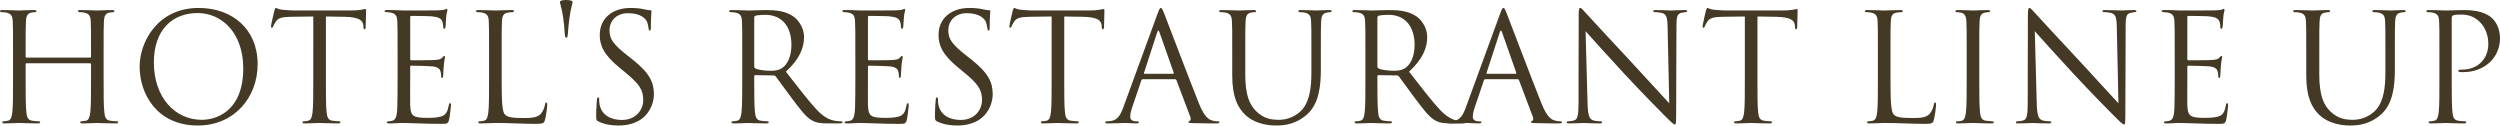
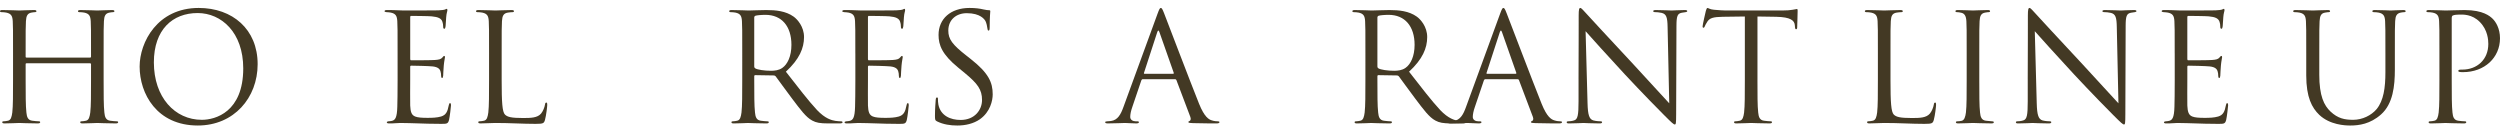
<svg xmlns="http://www.w3.org/2000/svg" version="1.1" id="レイヤー_1" x="0px" y="0px" viewBox="0 0 353.096 17.728" style="enable-background:new 0 0 353.096 17.728;" xml:space="preserve">
  <style type="text/css">
	.st0{fill:#433924;}
</style>
  <g>
    <path class="st0" d="M12.729,8.133c0.063,0,0.127-0.021,0.127-0.127V7.562c0-3.305,0-3.897-0.042-4.575   c-0.043-0.72-0.212-1.059-0.911-1.207c-0.17-0.042-0.529-0.063-0.72-0.063c-0.085,0-0.17-0.042-0.17-0.127   c0-0.127,0.105-0.17,0.339-0.17c0.953,0,2.287,0.063,2.394,0.063c0.105,0,1.439-0.063,2.075-0.063c0.233,0,0.339,0.043,0.339,0.17   c0,0.085-0.085,0.127-0.169,0.127c-0.148,0-0.275,0.021-0.53,0.063c-0.571,0.105-0.741,0.466-0.783,1.207   c-0.042,0.678-0.042,1.271-0.042,4.575v3.728c0,2.033,0,3.706,0.105,4.596c0.063,0.614,0.19,1.08,0.826,1.165   c0.296,0.042,0.763,0.084,0.953,0.084c0.127,0,0.169,0.063,0.169,0.128c0,0.105-0.105,0.169-0.339,0.169   c-1.165,0-2.499-0.063-2.604-0.063c-0.106,0-1.44,0.063-2.076,0.063c-0.232,0-0.339-0.042-0.339-0.169   c0-0.064,0.043-0.128,0.17-0.128c0.19,0,0.444-0.042,0.636-0.084c0.423-0.085,0.529-0.551,0.613-1.165   c0.106-0.89,0.106-2.562,0.106-4.596V9.064c0-0.084-0.063-0.127-0.127-0.127h-8.98c-0.063,0-0.127,0.021-0.127,0.127v2.225   c0,2.033,0,3.706,0.106,4.596c0.063,0.614,0.19,1.08,0.825,1.165c0.297,0.042,0.763,0.084,0.953,0.084   c0.127,0,0.17,0.063,0.17,0.128c0,0.105-0.106,0.169-0.339,0.169c-1.165,0-2.499-0.063-2.605-0.063   c-0.105,0-1.439,0.063-2.075,0.063c-0.233,0-0.339-0.042-0.339-0.169c0-0.064,0.042-0.128,0.169-0.128   c0.191,0,0.445-0.042,0.636-0.084c0.424-0.085,0.529-0.551,0.614-1.165c0.105-0.89,0.105-2.562,0.105-4.596V7.562   c0-3.305,0-3.897-0.042-4.575c-0.042-0.72-0.212-1.059-0.911-1.207C0.72,1.737,0.359,1.716,0.169,1.716   C0.084,1.716,0,1.674,0,1.589c0-0.127,0.105-0.17,0.339-0.17c0.953,0,2.287,0.063,2.393,0.063c0.106,0,1.44-0.063,2.076-0.063   c0.232,0,0.339,0.043,0.339,0.17c0,0.085-0.085,0.127-0.17,0.127c-0.148,0-0.275,0.021-0.529,0.063   C3.875,1.885,3.706,2.245,3.663,2.986C3.621,3.664,3.621,4.257,3.621,7.562v0.444c0,0.106,0.063,0.127,0.127,0.127H12.729z" />
    <path class="st0" d="M19.721,9.404c0-3.432,2.499-8.281,8.345-8.281c4.766,0,8.323,3.007,8.323,7.941   c0,4.744-3.347,8.663-8.45,8.663C22.135,17.728,19.721,13.216,19.721,9.404z M34.355,9.658c0-5.083-3.092-7.815-6.438-7.815   c-3.537,0-6.185,2.33-6.185,6.968c0,4.935,2.966,8.112,6.777,8.112C30.416,16.923,34.355,15.821,34.355,9.658z" />
-     <path class="st0" d="M46.029,11.289c0,2.033,0,3.706,0.105,4.596c0.063,0.614,0.19,1.08,0.826,1.165   c0.297,0.042,0.763,0.084,0.953,0.084c0.127,0,0.169,0.063,0.169,0.128c0,0.105-0.105,0.169-0.338,0.169   c-1.165,0-2.5-0.063-2.605-0.063s-1.44,0.063-2.075,0.063c-0.233,0-0.339-0.042-0.339-0.169c0-0.064,0.042-0.128,0.169-0.128   c0.19,0,0.444-0.042,0.636-0.084c0.423-0.085,0.529-0.551,0.614-1.165c0.105-0.89,0.105-2.562,0.105-4.596V2.33   c-1.038,0.021-2.097,0.021-3.135,0.042c-1.312,0.021-1.821,0.17-2.16,0.678c-0.232,0.36-0.296,0.509-0.36,0.657   c-0.063,0.169-0.127,0.211-0.211,0.211c-0.063,0-0.106-0.063-0.106-0.19c0-0.212,0.424-2.033,0.466-2.202   c0.043-0.127,0.127-0.402,0.212-0.402c0.148,0,0.36,0.212,0.932,0.254c0.614,0.063,1.419,0.105,1.674,0.105h7.942   c0.678,0,1.164-0.042,1.503-0.105c0.318-0.042,0.509-0.105,0.594-0.105c0.105,0,0.105,0.127,0.105,0.254   c0,0.635-0.063,2.097-0.063,2.329c0,0.191-0.063,0.275-0.148,0.275c-0.105,0-0.148-0.063-0.169-0.359   c0-0.085-0.021-0.148-0.021-0.233c-0.063-0.636-0.572-1.122-2.605-1.165c-0.889-0.021-1.778-0.021-2.668-0.042V11.289z" />
    <path class="st0" d="M56.155,7.562c0-3.305,0-3.897-0.042-4.575c-0.042-0.72-0.212-1.059-0.911-1.207   c-0.147-0.042-0.423-0.042-0.613-0.063c-0.148-0.021-0.275-0.042-0.275-0.127c0-0.127,0.105-0.17,0.339-0.17   c0.486,0,1.059,0,2.393,0.063c0.148,0,4.363,0,4.851-0.021c0.466-0.021,0.847-0.063,0.974-0.127s0.17-0.085,0.233-0.085   s0.085,0.085,0.085,0.19c0,0.148-0.128,0.402-0.17,0.995c-0.021,0.318-0.042,0.721-0.085,1.271   c-0.021,0.211-0.084,0.359-0.169,0.359c-0.127,0-0.17-0.105-0.17-0.275c0-0.275-0.042-0.529-0.105-0.698   c-0.148-0.487-0.593-0.699-1.525-0.784c-0.359-0.042-2.668-0.063-2.901-0.063c-0.084,0-0.127,0.063-0.127,0.212v5.846   c0,0.148,0.021,0.212,0.127,0.212c0.275,0,2.881,0,3.368-0.043c0.571-0.042,0.847-0.105,1.059-0.359   C62.594,7.984,62.657,7.9,62.742,7.9c0.063,0,0.106,0.042,0.106,0.169s-0.106,0.487-0.17,1.187   c-0.063,0.656-0.063,1.144-0.085,1.439c-0.021,0.212-0.063,0.318-0.147,0.318c-0.128,0-0.148-0.17-0.148-0.339   c0-0.19-0.021-0.402-0.085-0.593c-0.085-0.318-0.339-0.614-1.102-0.699c-0.571-0.063-2.668-0.106-3.028-0.106   c-0.105,0-0.148,0.063-0.148,0.148v1.864c0,0.72-0.021,3.177,0,3.621c0.043,0.868,0.17,1.335,0.699,1.546   c0.359,0.148,0.932,0.191,1.758,0.191c0.635,0,1.334-0.021,1.906-0.191c0.678-0.211,0.91-0.656,1.08-1.566   c0.042-0.233,0.085-0.318,0.19-0.318c0.127,0,0.127,0.17,0.127,0.318c0,0.169-0.169,1.609-0.275,2.054   c-0.148,0.551-0.317,0.551-1.144,0.551c-1.567,0-2.266-0.042-3.092-0.063c-0.848-0.021-1.821-0.063-2.647-0.063   c-0.509,0-1.017,0.085-1.567,0.063c-0.233,0-0.339-0.042-0.339-0.169c0-0.064,0.105-0.106,0.232-0.128   c0.212-0.021,0.339-0.021,0.487-0.063c0.445-0.105,0.721-0.402,0.763-1.99c0.021-0.826,0.042-1.906,0.042-3.791V7.562z" />
    <path class="st0" d="M70.855,11.331c0,3.113,0.085,4.469,0.466,4.851c0.339,0.338,0.89,0.486,2.542,0.486   c1.122,0,2.054-0.021,2.562-0.635c0.275-0.339,0.487-0.869,0.551-1.271c0.021-0.169,0.063-0.275,0.19-0.275   c0.105,0,0.127,0.085,0.127,0.318c0,0.232-0.148,1.504-0.317,2.118c-0.148,0.486-0.212,0.571-1.335,0.571   c-1.821,0-3.621-0.127-5.676-0.127c-0.656,0-1.292,0.063-2.075,0.063c-0.233,0-0.339-0.042-0.339-0.169   c0-0.064,0.042-0.128,0.169-0.128c0.191,0,0.445-0.042,0.636-0.084c0.424-0.085,0.529-0.551,0.614-1.165   c0.105-0.89,0.105-2.562,0.105-4.596V7.562c0-3.305,0-3.897-0.042-4.575c-0.042-0.72-0.212-1.059-0.911-1.207   c-0.169-0.042-0.529-0.063-0.72-0.063c-0.085,0-0.169-0.042-0.169-0.127c0-0.127,0.105-0.17,0.339-0.17   c0.953,0,2.287,0.063,2.393,0.063c0.106,0,1.652-0.063,2.287-0.063c0.233,0,0.34,0.043,0.34,0.17c0,0.085-0.085,0.127-0.17,0.127   c-0.148,0-0.444,0.021-0.699,0.063c-0.614,0.105-0.783,0.466-0.826,1.207c-0.042,0.678-0.042,1.271-0.042,4.575V11.331z" />
-     <path class="st0" d="M80.875,0.297c0,0.212-0.466,1.334-0.678,4.596c-0.021,0.254-0.105,0.445-0.212,0.445   c-0.127,0-0.19-0.17-0.211-0.445c-0.191-3.283-0.699-4.405-0.699-4.596c0-0.212,0.424-0.297,0.89-0.297   C80.452,0,80.875,0.085,80.875,0.297z" />
-     <path class="st0" d="M84.519,17.155c-0.296-0.148-0.317-0.232-0.317-0.805c0-1.059,0.085-1.906,0.106-2.245   c0.021-0.232,0.063-0.339,0.169-0.339c0.127,0,0.148,0.063,0.148,0.233c0,0.19,0,0.486,0.063,0.783   c0.317,1.567,1.716,2.16,3.135,2.16c2.033,0,3.028-1.461,3.028-2.816c0-1.462-0.614-2.309-2.436-3.812l-0.953-0.783   c-2.245-1.843-2.753-3.156-2.753-4.597c0-2.266,1.694-3.812,4.384-3.812c0.826,0,1.44,0.084,1.97,0.212   c0.402,0.084,0.571,0.105,0.741,0.105c0.169,0,0.212,0.042,0.212,0.148c0,0.105-0.085,0.805-0.085,2.245   c0,0.339-0.042,0.486-0.148,0.486c-0.127,0-0.148-0.105-0.169-0.274c-0.021-0.255-0.148-0.826-0.275-1.06   c-0.127-0.232-0.699-1.122-2.647-1.122c-1.462,0-2.605,0.91-2.605,2.456c0,1.208,0.551,1.97,2.584,3.559l0.593,0.466   c2.5,1.97,3.093,3.283,3.093,4.978c0,0.868-0.339,2.478-1.801,3.516c-0.91,0.635-2.054,0.89-3.198,0.89   C86.361,17.728,85.388,17.579,84.519,17.155z" />
    <path class="st0" d="M104.833,7.562c0-3.305,0-3.897-0.042-4.575c-0.042-0.72-0.212-1.059-0.911-1.207   c-0.169-0.042-0.529-0.063-0.72-0.063c-0.085,0-0.169-0.042-0.169-0.127c0-0.127,0.105-0.17,0.339-0.17   c0.952,0,2.287,0.063,2.393,0.063c0.233,0,1.843-0.063,2.499-0.063c1.335,0,2.754,0.127,3.876,0.933   c0.529,0.381,1.462,1.419,1.462,2.88c0,1.567-0.657,3.135-2.563,4.893c1.737,2.224,3.178,4.108,4.405,5.422   c1.145,1.207,2.055,1.44,2.584,1.524c0.402,0.063,0.699,0.063,0.826,0.063c0.106,0,0.19,0.063,0.19,0.128   c0,0.127-0.127,0.169-0.508,0.169h-1.504c-1.187,0-1.716-0.105-2.267-0.402c-0.91-0.487-1.651-1.524-2.858-3.113   c-0.89-1.165-1.886-2.584-2.309-3.135c-0.085-0.085-0.148-0.127-0.275-0.127l-2.605-0.042c-0.105,0-0.148,0.063-0.148,0.169v0.509   c0,2.033,0,3.706,0.106,4.596c0.063,0.614,0.19,1.08,0.826,1.165c0.296,0.042,0.762,0.084,0.953,0.084   c0.127,0,0.169,0.063,0.169,0.128c0,0.105-0.105,0.169-0.339,0.169c-1.165,0-2.499-0.063-2.605-0.063   c-0.021,0-1.355,0.063-1.99,0.063c-0.233,0-0.339-0.042-0.339-0.169c0-0.064,0.042-0.128,0.169-0.128   c0.191,0,0.445-0.042,0.636-0.084c0.424-0.085,0.529-0.551,0.614-1.165c0.105-0.89,0.105-2.562,0.105-4.596V7.562z M106.527,9.404   c0,0.105,0.043,0.19,0.148,0.254c0.317,0.19,1.292,0.339,2.224,0.339c0.509,0,1.102-0.063,1.589-0.402   c0.741-0.509,1.292-1.652,1.292-3.262c0-2.647-1.398-4.236-3.664-4.236c-0.636,0-1.207,0.063-1.419,0.127   c-0.106,0.043-0.17,0.128-0.17,0.255V9.404z" />
    <path class="st0" d="M120.805,7.562c0-3.305,0-3.897-0.042-4.575c-0.042-0.72-0.212-1.059-0.911-1.207   c-0.147-0.042-0.423-0.042-0.614-0.063c-0.147-0.021-0.274-0.042-0.274-0.127c0-0.127,0.105-0.17,0.339-0.17   c0.486,0,1.059,0,2.393,0.063c0.148,0,4.363,0,4.851-0.021c0.466-0.021,0.847-0.063,0.974-0.127s0.17-0.085,0.233-0.085   s0.085,0.085,0.085,0.19c0,0.148-0.127,0.402-0.17,0.995c-0.021,0.318-0.042,0.721-0.085,1.271   c-0.021,0.211-0.084,0.359-0.169,0.359c-0.127,0-0.17-0.105-0.17-0.275c0-0.275-0.042-0.529-0.105-0.698   c-0.148-0.487-0.593-0.699-1.525-0.784c-0.359-0.042-2.668-0.063-2.901-0.063c-0.085,0-0.127,0.063-0.127,0.212v5.846   c0,0.148,0.021,0.212,0.127,0.212c0.275,0,2.881,0,3.368-0.043c0.571-0.042,0.847-0.105,1.059-0.359   c0.105-0.128,0.169-0.212,0.254-0.212c0.063,0,0.106,0.042,0.106,0.169s-0.106,0.487-0.17,1.187   c-0.063,0.656-0.063,1.144-0.085,1.439c-0.021,0.212-0.063,0.318-0.147,0.318c-0.128,0-0.148-0.17-0.148-0.339   c0-0.19-0.021-0.402-0.085-0.593c-0.085-0.318-0.339-0.614-1.102-0.699c-0.571-0.063-2.668-0.106-3.028-0.106   c-0.106,0-0.148,0.063-0.148,0.148v1.864c0,0.72-0.021,3.177,0,3.621c0.042,0.868,0.17,1.335,0.699,1.546   c0.36,0.148,0.932,0.191,1.758,0.191c0.636,0,1.334-0.021,1.906-0.191c0.678-0.211,0.91-0.656,1.08-1.566   c0.042-0.233,0.085-0.318,0.19-0.318c0.127,0,0.127,0.17,0.127,0.318c0,0.169-0.169,1.609-0.275,2.054   c-0.148,0.551-0.317,0.551-1.144,0.551c-1.567,0-2.267-0.042-3.092-0.063c-0.848-0.021-1.821-0.063-2.647-0.063   c-0.509,0-1.017,0.085-1.567,0.063c-0.233,0-0.339-0.042-0.339-0.169c0-0.064,0.105-0.106,0.232-0.128   c0.212-0.021,0.339-0.021,0.487-0.063c0.445-0.105,0.721-0.402,0.763-1.99c0.021-0.826,0.042-1.906,0.042-3.791V7.562z" />
    <path class="st0" d="M132.37,17.155c-0.296-0.148-0.317-0.232-0.317-0.805c0-1.059,0.085-1.906,0.106-2.245   c0.021-0.232,0.063-0.339,0.169-0.339c0.127,0,0.148,0.063,0.148,0.233c0,0.19,0,0.486,0.063,0.783   c0.317,1.567,1.716,2.16,3.135,2.16c2.033,0,3.028-1.461,3.028-2.816c0-1.462-0.614-2.309-2.436-3.812l-0.953-0.783   c-2.245-1.843-2.753-3.156-2.753-4.597c0-2.266,1.694-3.812,4.384-3.812c0.826,0,1.44,0.084,1.97,0.212   c0.402,0.084,0.571,0.105,0.741,0.105c0.169,0,0.212,0.042,0.212,0.148c0,0.105-0.085,0.805-0.085,2.245   c0,0.339-0.042,0.486-0.148,0.486c-0.127,0-0.148-0.105-0.169-0.274c-0.021-0.255-0.148-0.826-0.275-1.06   c-0.127-0.232-0.699-1.122-2.647-1.122c-1.462,0-2.605,0.91-2.605,2.456c0,1.208,0.551,1.97,2.584,3.559l0.593,0.466   c2.5,1.97,3.093,3.283,3.093,4.978c0,0.868-0.339,2.478-1.801,3.516c-0.91,0.635-2.054,0.89-3.198,0.89   C134.213,17.728,133.239,17.579,132.37,17.155z" />
-     <path class="st0" d="M150.312,11.289c0,2.033,0,3.706,0.105,4.596c0.063,0.614,0.19,1.08,0.826,1.165   c0.297,0.042,0.763,0.084,0.953,0.084c0.127,0,0.17,0.063,0.17,0.128c0,0.105-0.106,0.169-0.34,0.169   c-1.164,0-2.499-0.063-2.604-0.063c-0.106,0-1.44,0.063-2.075,0.063c-0.233,0-0.339-0.042-0.339-0.169   c0-0.064,0.042-0.128,0.169-0.128c0.19,0,0.445-0.042,0.636-0.084c0.423-0.085,0.529-0.551,0.614-1.165   c0.105-0.89,0.105-2.562,0.105-4.596V2.33c-1.038,0.021-2.097,0.021-3.135,0.042c-1.312,0.021-1.821,0.17-2.16,0.678   c-0.232,0.36-0.296,0.509-0.359,0.657c-0.064,0.169-0.128,0.211-0.212,0.211c-0.063,0-0.106-0.063-0.106-0.19   c0-0.212,0.424-2.033,0.466-2.202c0.043-0.127,0.127-0.402,0.212-0.402c0.148,0,0.36,0.212,0.932,0.254   c0.614,0.063,1.42,0.105,1.674,0.105h7.942c0.678,0,1.164-0.042,1.503-0.105c0.318-0.042,0.509-0.105,0.594-0.105   c0.105,0,0.105,0.127,0.105,0.254c0,0.635-0.063,2.097-0.063,2.329c0,0.191-0.063,0.275-0.148,0.275   c-0.105,0-0.148-0.063-0.169-0.359c0-0.085-0.021-0.148-0.021-0.233c-0.063-0.636-0.572-1.122-2.605-1.165   c-0.889-0.021-1.778-0.021-2.668-0.042V11.289z" />
    <path class="st0" d="M161.412,11.183c-0.105,0-0.169,0.063-0.212,0.17l-1.271,3.748c-0.19,0.53-0.297,1.038-0.297,1.419   c0,0.424,0.402,0.614,0.763,0.614c0.063,0,0.127,0,0.19,0c0.212,0,0.275,0.043,0.275,0.128c0,0.127-0.19,0.169-0.381,0.169   c-0.509,0-1.355-0.063-1.589-0.063c-0.232,0-1.397,0.063-2.393,0.063c-0.275,0-0.403-0.042-0.403-0.169   c0-0.085,0.106-0.128,0.297-0.128c0.148,0,0.339-0.021,0.509-0.042c0.974-0.127,1.397-0.932,1.778-1.991l4.808-13.151   c0.255-0.699,0.339-0.826,0.467-0.826c0.127,0,0.211,0.105,0.466,0.762c0.317,0.806,3.643,9.553,4.935,12.771   c0.763,1.885,1.377,2.224,1.821,2.351c0.317,0.106,0.656,0.127,0.826,0.127c0.127,0,0.232,0.021,0.232,0.128   c0,0.127-0.19,0.169-0.423,0.169c-0.318,0-1.864,0-3.325-0.042c-0.402-0.021-0.636-0.021-0.636-0.148   c0-0.085,0.063-0.127,0.148-0.148c0.127-0.042,0.254-0.232,0.127-0.572l-1.97-5.21c-0.042-0.084-0.085-0.127-0.19-0.127H161.412z    M165.69,10.42c0.105,0,0.105-0.063,0.085-0.147l-2.013-5.719c-0.105-0.317-0.212-0.317-0.317,0l-1.864,5.719   c-0.042,0.105,0,0.147,0.064,0.147H165.69z" />
-     <path class="st0" d="M175.88,10.526c0,3.05,0.678,4.363,1.589,5.231c1.038,0.974,1.991,1.165,3.198,1.165   c1.292,0,2.562-0.614,3.325-1.525c0.974-1.207,1.228-3.008,1.228-5.188V7.562c0-3.305,0-3.897-0.042-4.575   c-0.042-0.72-0.212-1.059-0.91-1.207c-0.17-0.042-0.53-0.063-0.721-0.063c-0.085,0-0.169-0.042-0.169-0.127   c0-0.127,0.105-0.17,0.339-0.17c0.953,0,2.117,0.063,2.245,0.063c0.147,0,1.144-0.063,1.778-0.063c0.233,0,0.339,0.043,0.339,0.17   c0,0.085-0.084,0.127-0.169,0.127c-0.148,0-0.275,0.021-0.529,0.063c-0.572,0.127-0.741,0.466-0.784,1.207   c-0.042,0.678-0.042,1.271-0.042,4.575v2.266c0,2.288-0.254,4.829-1.948,6.333c-1.525,1.355-3.113,1.567-4.363,1.567   c-0.72,0-2.859-0.085-4.363-1.504c-1.037-0.995-1.842-2.479-1.842-5.57V7.562c0-3.305,0-3.897-0.043-4.575   c-0.042-0.72-0.212-1.059-0.91-1.207c-0.17-0.042-0.53-0.063-0.721-0.063c-0.085,0-0.169-0.042-0.169-0.127   c0-0.127,0.105-0.17,0.339-0.17c0.953,0,2.245,0.063,2.436,0.063s1.461-0.063,2.097-0.063c0.232,0,0.339,0.043,0.339,0.17   c0,0.085-0.085,0.127-0.17,0.127c-0.148,0-0.275,0.021-0.529,0.063c-0.571,0.085-0.741,0.466-0.783,1.207   c-0.043,0.678-0.043,1.271-0.043,4.575V10.526z" />
    <path class="st0" d="M192.848,7.562c0-3.305,0-3.897-0.042-4.575c-0.042-0.72-0.212-1.059-0.911-1.207   c-0.169-0.042-0.529-0.063-0.72-0.063c-0.085,0-0.169-0.042-0.169-0.127c0-0.127,0.105-0.17,0.339-0.17   c0.953,0,2.287,0.063,2.393,0.063c0.233,0,1.843-0.063,2.499-0.063c1.335,0,2.754,0.127,3.876,0.933   c0.529,0.381,1.462,1.419,1.462,2.88c0,1.567-0.657,3.135-2.563,4.893c1.737,2.224,3.178,4.108,4.405,5.422   c1.145,1.207,2.055,1.44,2.584,1.524c0.402,0.063,0.699,0.063,0.826,0.063c0.106,0,0.19,0.063,0.19,0.128   c0,0.127-0.127,0.169-0.508,0.169h-1.504c-1.186,0-1.716-0.105-2.267-0.402c-0.91-0.487-1.651-1.524-2.858-3.113   c-0.89-1.165-1.886-2.584-2.309-3.135c-0.085-0.085-0.148-0.127-0.275-0.127l-2.605-0.042c-0.105,0-0.148,0.063-0.148,0.169v0.509   c0,2.033,0,3.706,0.106,4.596c0.063,0.614,0.19,1.08,0.826,1.165c0.296,0.042,0.762,0.084,0.953,0.084   c0.127,0,0.169,0.063,0.169,0.128c0,0.105-0.105,0.169-0.339,0.169c-1.165,0-2.499-0.063-2.604-0.063   c-0.021,0-1.355,0.063-1.991,0.063c-0.233,0-0.339-0.042-0.339-0.169c0-0.064,0.042-0.128,0.169-0.128   c0.191,0,0.445-0.042,0.636-0.084c0.424-0.085,0.529-0.551,0.614-1.165c0.105-0.89,0.105-2.562,0.105-4.596V7.562z M194.542,9.404   c0,0.105,0.043,0.19,0.148,0.254c0.318,0.19,1.292,0.339,2.224,0.339c0.509,0,1.102-0.063,1.589-0.402   c0.741-0.509,1.292-1.652,1.292-3.262c0-2.647-1.397-4.236-3.664-4.236c-0.636,0-1.207,0.063-1.419,0.127   c-0.106,0.043-0.17,0.128-0.17,0.255V9.404z" />
    <path class="st0" d="M209.794,11.183c-0.105,0-0.17,0.063-0.212,0.17l-1.271,3.748c-0.19,0.53-0.297,1.038-0.297,1.419   c0,0.424,0.402,0.614,0.763,0.614c0.063,0,0.127,0,0.19,0c0.212,0,0.275,0.043,0.275,0.128c0,0.127-0.19,0.169-0.381,0.169   c-0.509,0-1.355-0.063-1.589-0.063c-0.232,0-1.397,0.063-2.394,0.063c-0.274,0-0.402-0.042-0.402-0.169   c0-0.085,0.106-0.128,0.297-0.128c0.148,0,0.339-0.021,0.509-0.042c0.974-0.127,1.397-0.932,1.778-1.991l4.808-13.151   c0.255-0.699,0.339-0.826,0.466-0.826c0.128,0,0.212,0.105,0.467,0.762c0.317,0.806,3.643,9.553,4.935,12.771   c0.763,1.885,1.376,2.224,1.821,2.351c0.317,0.106,0.656,0.127,0.826,0.127c0.127,0,0.232,0.021,0.232,0.128   c0,0.127-0.19,0.169-0.423,0.169c-0.318,0-1.864,0-3.325-0.042c-0.402-0.021-0.636-0.021-0.636-0.148   c0-0.085,0.063-0.127,0.148-0.148c0.127-0.042,0.254-0.232,0.127-0.572l-1.97-5.21c-0.042-0.084-0.085-0.127-0.19-0.127H209.794z    M214.072,10.42c0.105,0,0.105-0.063,0.085-0.147l-2.013-5.719c-0.105-0.317-0.212-0.317-0.317,0l-1.863,5.719   c-0.043,0.105,0,0.147,0.063,0.147H214.072z" />
    <path class="st0" d="M222.949,11.183c0-7.646,0.042-4.893,0.021-9.001c0-0.826,0.063-1.059,0.233-1.059   c0.169,0,0.529,0.466,0.741,0.678c0.317,0.359,3.474,3.77,6.735,7.264c2.097,2.245,4.405,4.829,5.083,5.528l-0.233-10.759   c-0.021-1.377-0.169-1.843-0.826-2.013c-0.381-0.084-0.72-0.105-0.91-0.105c-0.233,0-0.297-0.063-0.297-0.148   c0-0.127,0.17-0.148,0.424-0.148c0.953,0,1.97,0.063,2.202,0.063c0.233,0,0.933-0.063,1.801-0.063c0.232,0,0.381,0.021,0.381,0.148   c0,0.085-0.085,0.127-0.232,0.148c-0.17,0.021-0.297,0.042-0.551,0.085c-0.594,0.127-0.741,0.444-0.741,1.906l-0.043,12.368   c0,1.397-0.042,1.504-0.19,1.504c-0.169,0-0.424-0.233-1.546-1.355c-0.233-0.212-3.283-3.325-5.528-5.739   c-2.456-2.647-4.85-5.316-5.527-6.079l0.275,10.146c0.042,1.736,0.254,2.287,0.826,2.456c0.402,0.106,0.868,0.127,1.059,0.127   c0.106,0,0.17,0.043,0.17,0.128c0,0.127-0.127,0.169-0.382,0.169c-1.207,0-2.054-0.063-2.245-0.063c-0.19,0-1.08,0.063-2.033,0.063   c-0.211,0-0.339-0.021-0.339-0.169c0-0.085,0.063-0.128,0.17-0.128c0.169,0,0.551-0.021,0.868-0.127   c0.529-0.147,0.636-0.762,0.636-2.689V11.183z" />
    <path class="st0" d="M248.22,11.289c0,2.033,0,3.706,0.105,4.596c0.063,0.614,0.19,1.08,0.826,1.165   c0.297,0.042,0.763,0.084,0.953,0.084c0.127,0,0.17,0.063,0.17,0.128c0,0.105-0.106,0.169-0.34,0.169   c-1.164,0-2.499-0.063-2.604-0.063c-0.106,0-1.44,0.063-2.075,0.063c-0.233,0-0.339-0.042-0.339-0.169   c0-0.064,0.042-0.128,0.169-0.128c0.19,0,0.445-0.042,0.636-0.084c0.423-0.085,0.529-0.551,0.614-1.165   c0.105-0.89,0.105-2.562,0.105-4.596V2.33c-1.038,0.021-2.097,0.021-3.135,0.042c-1.312,0.021-1.821,0.17-2.16,0.678   c-0.232,0.36-0.296,0.509-0.359,0.657c-0.064,0.169-0.128,0.211-0.212,0.211c-0.063,0-0.106-0.063-0.106-0.19   c0-0.212,0.424-2.033,0.466-2.202c0.043-0.127,0.127-0.402,0.212-0.402c0.148,0,0.36,0.212,0.932,0.254   c0.614,0.063,1.42,0.105,1.674,0.105h7.942c0.678,0,1.164-0.042,1.503-0.105c0.318-0.042,0.509-0.105,0.594-0.105   c0.105,0,0.105,0.127,0.105,0.254c0,0.635-0.063,2.097-0.063,2.329c0,0.191-0.063,0.275-0.148,0.275   c-0.105,0-0.148-0.063-0.169-0.359c0-0.085-0.021-0.148-0.021-0.233c-0.063-0.636-0.572-1.122-2.605-1.165   c-0.889-0.021-1.778-0.021-2.668-0.042V11.289z" />
    <path class="st0" d="M267.01,11.331c0,3.113,0.085,4.469,0.466,4.851c0.339,0.338,0.89,0.486,2.542,0.486   c1.122,0,2.054-0.021,2.562-0.635c0.275-0.339,0.487-0.869,0.551-1.271c0.021-0.169,0.063-0.275,0.19-0.275   c0.105,0,0.127,0.085,0.127,0.318c0,0.232-0.148,1.504-0.317,2.118c-0.148,0.486-0.212,0.571-1.335,0.571   c-1.821,0-3.621-0.127-5.676-0.127c-0.656,0-1.292,0.063-2.075,0.063c-0.233,0-0.339-0.042-0.339-0.169   c0-0.064,0.042-0.128,0.169-0.128c0.191,0,0.445-0.042,0.636-0.084c0.424-0.085,0.529-0.551,0.614-1.165   c0.105-0.89,0.105-2.562,0.105-4.596V7.562c0-3.305,0-3.897-0.042-4.575c-0.042-0.72-0.212-1.059-0.911-1.207   c-0.169-0.042-0.529-0.063-0.72-0.063c-0.085,0-0.169-0.042-0.169-0.127c0-0.127,0.105-0.17,0.339-0.17   c0.953,0,2.287,0.063,2.393,0.063c0.106,0,1.652-0.063,2.287-0.063c0.233,0,0.34,0.043,0.34,0.17c0,0.085-0.085,0.127-0.17,0.127   c-0.148,0-0.444,0.021-0.699,0.063c-0.614,0.105-0.783,0.466-0.826,1.207c-0.042,0.678-0.042,1.271-0.042,4.575V11.331z" />
    <path class="st0" d="M277.771,7.562c0-3.305,0-3.897-0.042-4.575c-0.042-0.72-0.254-1.08-0.72-1.186   c-0.233-0.063-0.509-0.085-0.657-0.085c-0.084,0-0.169-0.042-0.169-0.127c0-0.127,0.105-0.17,0.339-0.17   c0.698,0,2.033,0.063,2.139,0.063c0.106,0,1.44-0.063,2.076-0.063c0.232,0,0.339,0.043,0.339,0.17c0,0.085-0.085,0.127-0.17,0.127   c-0.148,0-0.275,0.021-0.529,0.063c-0.572,0.105-0.741,0.466-0.783,1.207c-0.043,0.678-0.043,1.271-0.043,4.575v3.728   c0,2.033,0,3.706,0.106,4.596c0.063,0.614,0.19,1.08,0.825,1.165c0.297,0.042,0.741,0.084,0.869,0.084   c0.19,0,0.254,0.063,0.254,0.128c0,0.105-0.085,0.169-0.318,0.169c-1.164,0-2.52-0.063-2.626-0.063   c-0.105,0-1.44,0.063-2.075,0.063c-0.233,0-0.339-0.042-0.339-0.169c0-0.064,0.042-0.128,0.232-0.128   c0.128,0,0.36-0.021,0.551-0.063c0.424-0.084,0.551-0.571,0.636-1.186c0.105-0.89,0.105-2.562,0.105-4.596V7.562z" />
    <path class="st0" d="M286.393,11.183c0-7.646,0.042-4.893,0.021-9.001c0-0.826,0.063-1.059,0.233-1.059   c0.169,0,0.529,0.466,0.741,0.678c0.317,0.359,3.474,3.77,6.735,7.264c2.097,2.245,4.405,4.829,5.083,5.528l-0.233-10.759   c-0.021-1.377-0.169-1.843-0.826-2.013c-0.381-0.084-0.72-0.105-0.91-0.105c-0.233,0-0.297-0.063-0.297-0.148   c0-0.127,0.17-0.148,0.424-0.148c0.953,0,1.97,0.063,2.202,0.063c0.233,0,0.933-0.063,1.801-0.063c0.232,0,0.381,0.021,0.381,0.148   c0,0.085-0.085,0.127-0.232,0.148c-0.17,0.021-0.297,0.042-0.551,0.085c-0.594,0.127-0.741,0.444-0.741,1.906l-0.043,12.368   c0,1.397-0.042,1.504-0.19,1.504c-0.169,0-0.424-0.233-1.546-1.355c-0.233-0.212-3.283-3.325-5.528-5.739   c-2.456-2.647-4.85-5.316-5.527-6.079l0.275,10.146c0.042,1.736,0.254,2.287,0.826,2.456c0.402,0.106,0.868,0.127,1.059,0.127   c0.106,0,0.17,0.043,0.17,0.128c0,0.127-0.127,0.169-0.382,0.169c-1.207,0-2.054-0.063-2.245-0.063c-0.19,0-1.08,0.063-2.033,0.063   c-0.211,0-0.339-0.021-0.339-0.169c0-0.085,0.063-0.128,0.17-0.128c0.169,0,0.551-0.021,0.868-0.127   c0.529-0.147,0.636-0.762,0.636-2.689V11.183z" />
    <path class="st0" d="M307.151,7.562c0-3.305,0-3.897-0.042-4.575c-0.042-0.72-0.212-1.059-0.911-1.207   c-0.147-0.042-0.423-0.042-0.613-0.063c-0.148-0.021-0.275-0.042-0.275-0.127c0-0.127,0.105-0.17,0.339-0.17   c0.486,0,1.059,0,2.393,0.063c0.148,0,4.363,0,4.851-0.021c0.466-0.021,0.847-0.063,0.974-0.127s0.17-0.085,0.233-0.085   s0.085,0.085,0.085,0.19c0,0.148-0.128,0.402-0.17,0.995c-0.021,0.318-0.042,0.721-0.085,1.271   c-0.021,0.211-0.084,0.359-0.169,0.359c-0.127,0-0.17-0.105-0.17-0.275c0-0.275-0.042-0.529-0.105-0.698   c-0.148-0.487-0.593-0.699-1.525-0.784c-0.359-0.042-2.668-0.063-2.901-0.063c-0.084,0-0.127,0.063-0.127,0.212v5.846   c0,0.148,0.021,0.212,0.127,0.212c0.275,0,2.881,0,3.368-0.043c0.571-0.042,0.847-0.105,1.059-0.359   c0.105-0.128,0.169-0.212,0.254-0.212c0.063,0,0.106,0.042,0.106,0.169s-0.106,0.487-0.17,1.187   c-0.063,0.656-0.063,1.144-0.085,1.439c-0.021,0.212-0.063,0.318-0.147,0.318c-0.128,0-0.148-0.17-0.148-0.339   c0-0.19-0.021-0.402-0.085-0.593c-0.085-0.318-0.339-0.614-1.102-0.699c-0.571-0.063-2.668-0.106-3.028-0.106   c-0.105,0-0.148,0.063-0.148,0.148v1.864c0,0.72-0.021,3.177,0,3.621c0.043,0.868,0.17,1.335,0.699,1.546   c0.359,0.148,0.932,0.191,1.758,0.191c0.635,0,1.334-0.021,1.906-0.191c0.678-0.211,0.91-0.656,1.08-1.566   c0.042-0.233,0.085-0.318,0.19-0.318c0.127,0,0.127,0.17,0.127,0.318c0,0.169-0.169,1.609-0.275,2.054   c-0.148,0.551-0.317,0.551-1.144,0.551c-1.567,0-2.266-0.042-3.092-0.063c-0.848-0.021-1.821-0.063-2.647-0.063   c-0.509,0-1.017,0.085-1.567,0.063c-0.233,0-0.339-0.042-0.339-0.169c0-0.064,0.105-0.106,0.232-0.128   c0.212-0.021,0.339-0.021,0.487-0.063c0.445-0.105,0.721-0.402,0.763-1.99c0.021-0.826,0.042-1.906,0.042-3.791V7.562z" />
    <path class="st0" d="M327.571,10.526c0,3.05,0.678,4.363,1.589,5.231c1.038,0.974,1.991,1.165,3.198,1.165   c1.292,0,2.562-0.614,3.325-1.525c0.974-1.207,1.228-3.008,1.228-5.188V7.562c0-3.305,0-3.897-0.042-4.575   c-0.042-0.72-0.212-1.059-0.91-1.207c-0.17-0.042-0.53-0.063-0.721-0.063c-0.085,0-0.169-0.042-0.169-0.127   c0-0.127,0.105-0.17,0.339-0.17c0.953,0,2.117,0.063,2.245,0.063c0.147,0,1.144-0.063,1.778-0.063c0.233,0,0.339,0.043,0.339,0.17   c0,0.085-0.084,0.127-0.169,0.127c-0.148,0-0.275,0.021-0.529,0.063c-0.572,0.127-0.741,0.466-0.784,1.207   c-0.042,0.678-0.042,1.271-0.042,4.575v2.266c0,2.288-0.254,4.829-1.948,6.333c-1.525,1.355-3.113,1.567-4.363,1.567   c-0.72,0-2.859-0.085-4.363-1.504c-1.037-0.995-1.842-2.479-1.842-5.57V7.562c0-3.305,0-3.897-0.043-4.575   c-0.042-0.72-0.212-1.059-0.91-1.207c-0.17-0.042-0.53-0.063-0.721-0.063c-0.085,0-0.169-0.042-0.169-0.127   c0-0.127,0.105-0.17,0.339-0.17c0.953,0,2.245,0.063,2.436,0.063s1.461-0.063,2.097-0.063c0.232,0,0.339,0.043,0.339,0.17   c0,0.085-0.085,0.127-0.17,0.127c-0.148,0-0.275,0.021-0.529,0.063c-0.571,0.085-0.741,0.466-0.783,1.207   c-0.043,0.678-0.043,1.271-0.043,4.575V10.526z" />
    <path class="st0" d="M344.539,7.562c0-3.305,0-3.897-0.042-4.575c-0.042-0.72-0.212-1.059-0.911-1.207   c-0.169-0.042-0.529-0.063-0.72-0.063c-0.085,0-0.169-0.042-0.169-0.127c0-0.127,0.105-0.17,0.339-0.17   c0.953,0,2.224,0.063,2.393,0.063c0.466,0,1.694-0.063,2.669-0.063c2.647,0,3.601,0.89,3.939,1.208   c0.466,0.444,1.059,1.397,1.059,2.774c0,2.753-2.202,4.786-5.21,4.786c-0.105,0-0.339,0-0.444-0.021   c-0.106,0-0.233-0.042-0.233-0.148c0-0.169,0.127-0.19,0.572-0.19c2.054,0,3.664-1.397,3.664-3.621c0-0.53-0.064-1.949-1.187-3.093   s-2.414-1.059-2.901-1.059c-0.36,0-0.721,0.042-0.911,0.127c-0.127,0.042-0.169,0.19-0.169,0.402v8.705   c0,2.033,0,3.706,0.105,4.596c0.063,0.614,0.19,1.08,0.826,1.165c0.297,0.042,0.763,0.084,0.953,0.084   c0.127,0,0.169,0.063,0.169,0.128c0,0.105-0.105,0.169-0.339,0.169c-1.164,0-2.499-0.063-2.604-0.063   c-0.063,0-1.397,0.063-2.033,0.063c-0.233,0-0.339-0.042-0.339-0.169c0-0.064,0.042-0.128,0.169-0.128   c0.191,0,0.445-0.042,0.636-0.084c0.424-0.085,0.529-0.551,0.614-1.165c0.105-0.89,0.105-2.562,0.105-4.596V7.562z" />
  </g>
</svg>